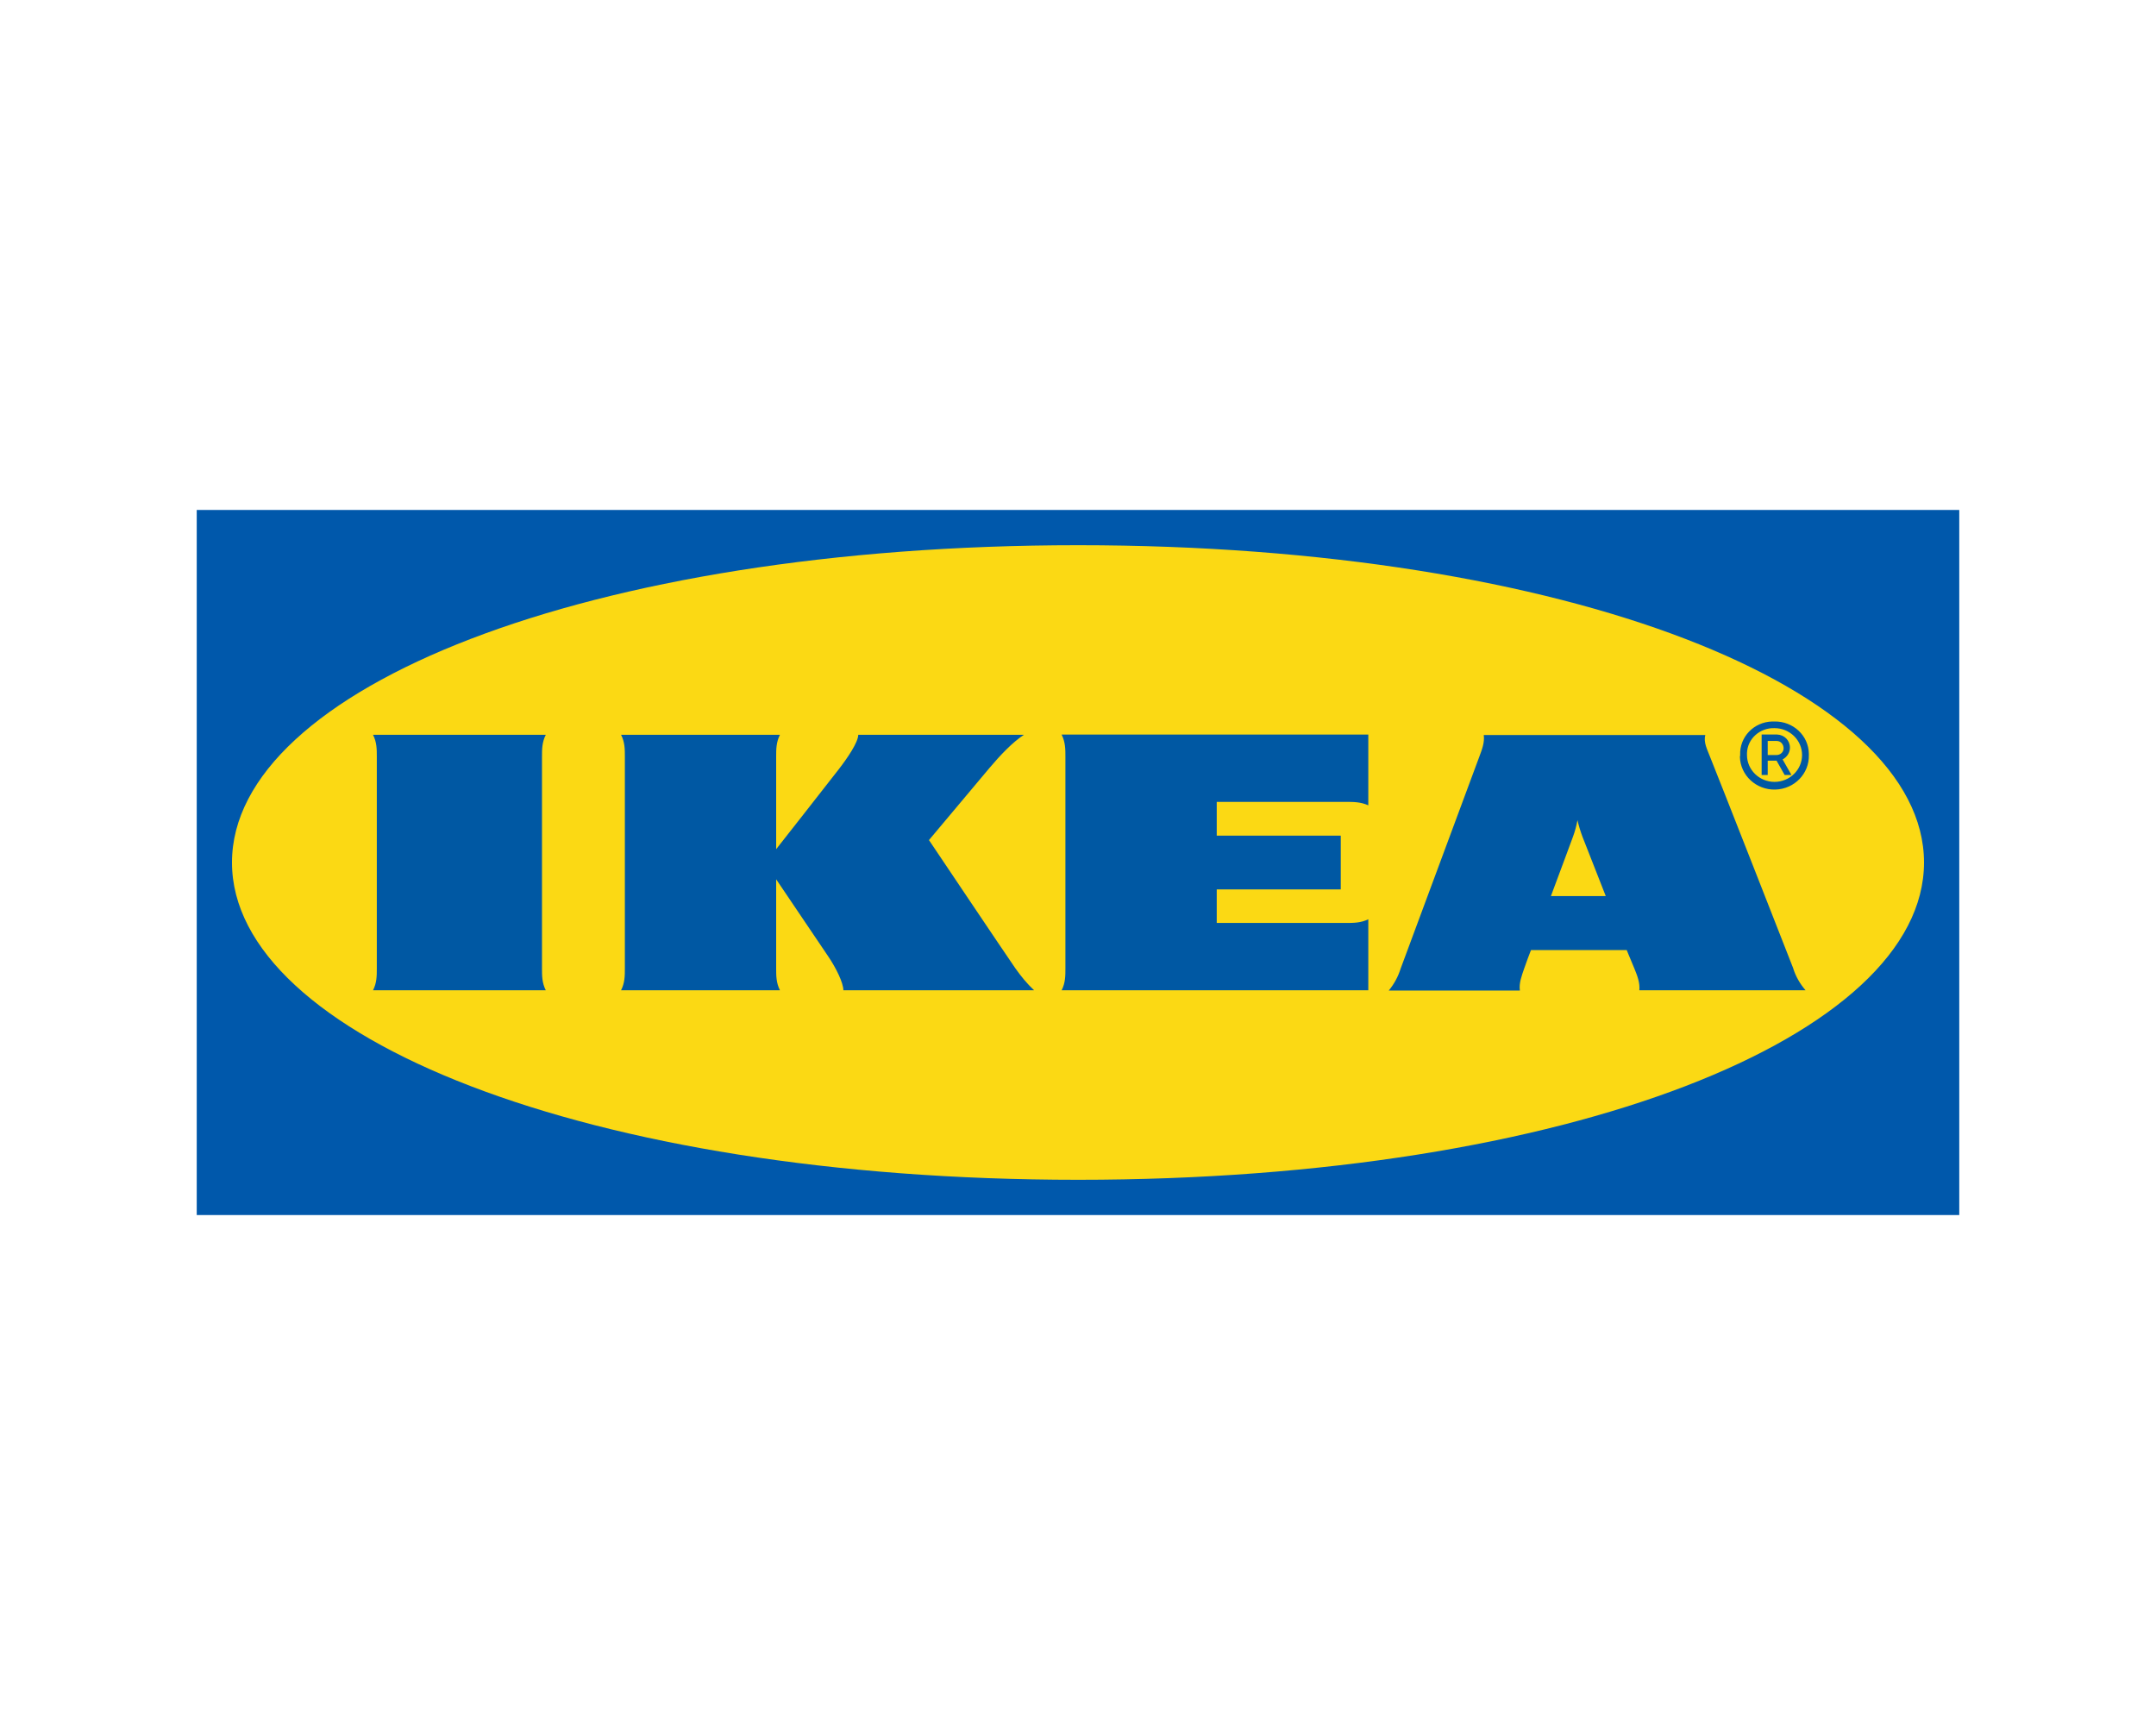
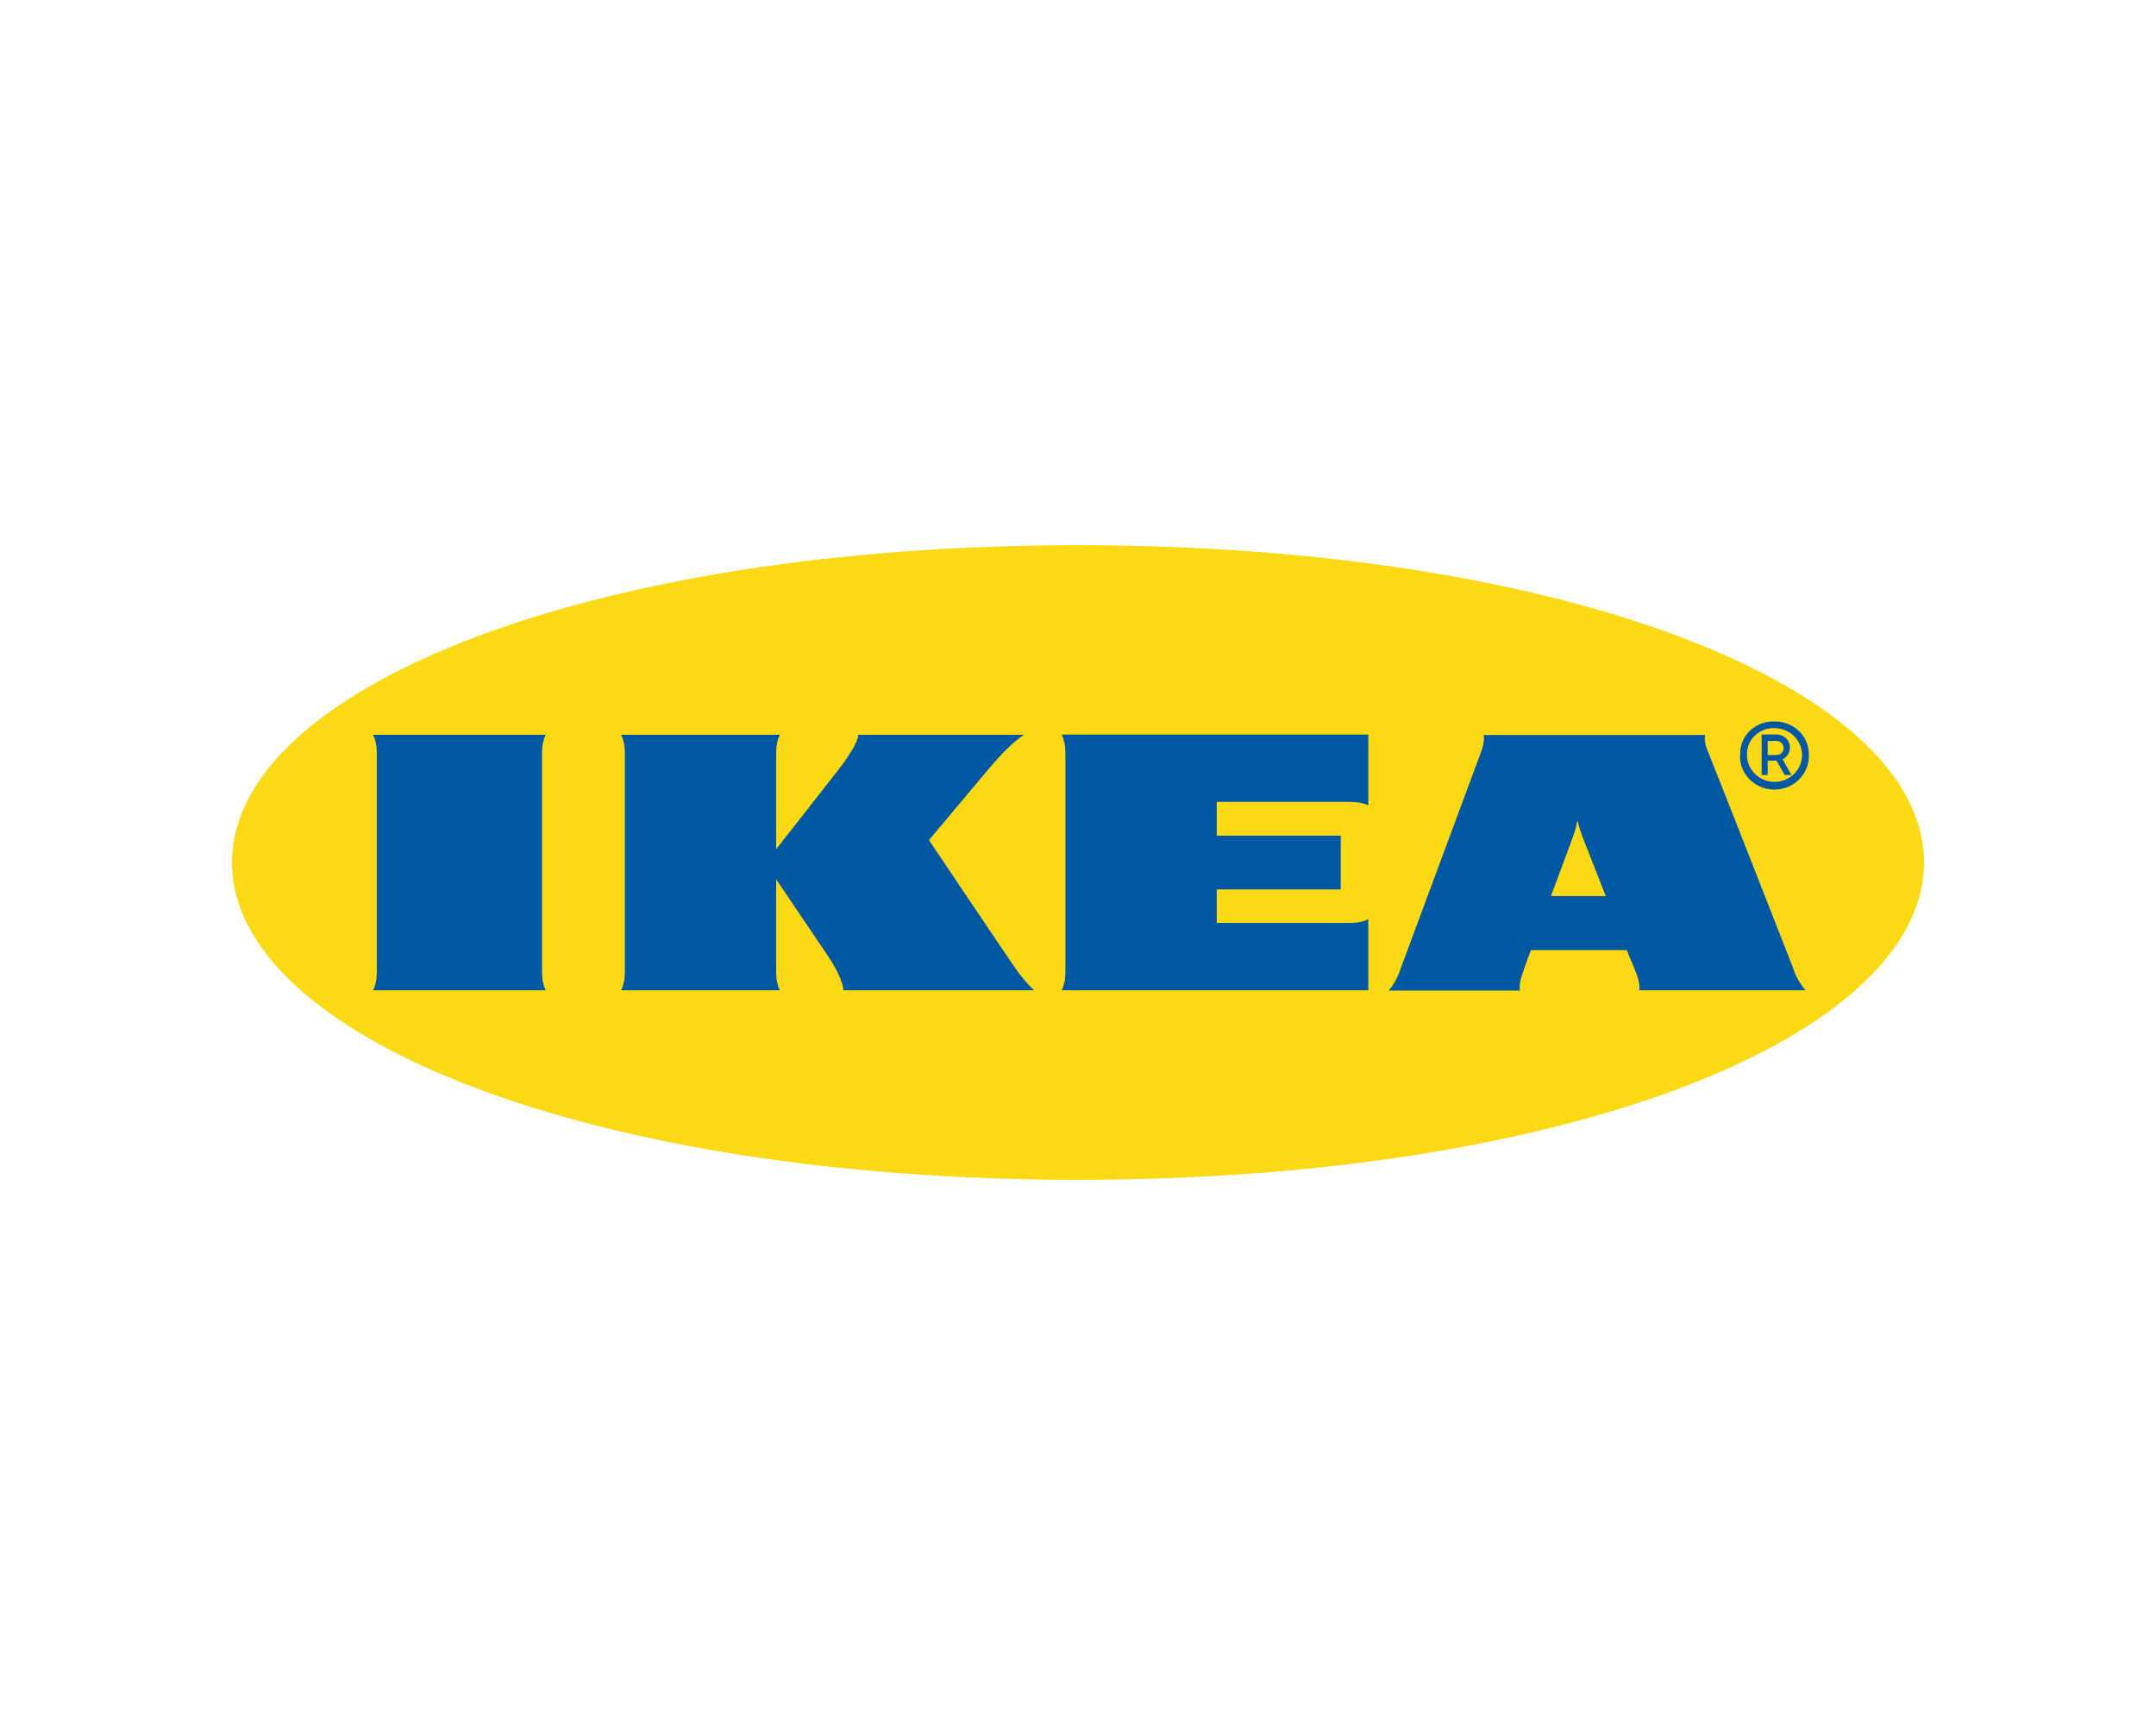
<svg xmlns="http://www.w3.org/2000/svg" id="Capa_1" data-name="Capa 1" viewBox="0 0 800 640">
  <defs>
    <style>      .cls-1 {        fill: #0058a3;      }      .cls-2 {        fill: #fbd914;      }      .cls-2, .cls-3 {        fill-rule: evenodd;      }      .cls-3 {        fill: #0058ab;      }    </style>
  </defs>
-   <path class="cls-3" d="m726.91,450.8H73V189.2h654v261.6h-.09Z" />
-   <path class="cls-2" d="m86.08,320c0,64.3,131.56,117.72,313.97,117.72s313.87-53.42,313.87-117.72-131.56-117.72-313.87-117.72-313.97,53.42-313.97,117.72Z" />
+   <path class="cls-2" d="m86.08,320c0,64.3,131.56,117.72,313.97,117.72s313.87-53.42,313.87-117.72-131.56-117.72-313.87-117.72-313.97,53.42-313.97,117.72" />
  <path class="cls-1" d="m376.77,359.27c2.06,2.93,4.31,5.67,6.94,8.14h-70.77c0-2.75-2.72-8.33-5.72-12.72-3-4.39-19.22-28.46-19.22-28.46v33.03c0,2.74,0,5.4,1.41,8.14h-58.96c1.41-2.75,1.41-5.4,1.41-8.14v-78.51c0-2.74,0-5.4-1.41-8.14h58.96c-1.41,2.74-1.41,5.4-1.41,8.14v34.31s18.84-23.97,23.15-29.55c3.28-4.21,7.31-10.16,7.31-12.9h61.49c-4.22,2.74-8.9,7.69-12.75,12.26-3.37,4.03-22.5,26.81-22.5,26.81,0,0,28.31,42.18,32.06,47.58h0Zm18.56-78.51v78.51c0,2.74,0,5.4-1.41,8.14h113.8v-26.35c-2.81,1.37-5.53,1.37-8.34,1.37h-47.9v-12.44h46.02v-19.95h-46.02v-12.53h47.9c2.81,0,5.53,0,8.34,1.28v-26.26h-113.8c1.41,2.84,1.41,5.49,1.41,8.23Zm270.05,78.51c.94,3.02,2.53,5.76,4.59,8.14h-61.68c.28-2.75-.75-5.4-1.87-8.14,0,0-.94-2.2-2.25-5.4l-.56-1.37h-35.53l-.56,1.46s-1.03,2.65-1.97,5.4-1.97,5.4-1.59,8.14h-48.65c1.99-2.4,3.48-5.17,4.41-8.14l29.15-78.51c1.03-2.74,2.06-5.4,1.69-8.14h82.21c-.75,2.74.75,5.4,1.78,8.14,2.44,5.95,28.78,73.11,30.84,78.41Zm-69.55-26.81l-8.62-21.96c-.75-2.01-1.41-4.12-1.88-6.22-.38,2.12-.94,4.2-1.69,6.22-.28.92-3.94,10.52-8.16,21.96h20.34Zm-393.31-59.84h-64.11c1.41,2.74,1.41,5.4,1.41,8.14v78.51c0,2.74,0,5.4-1.41,8.14h64.11c-1.41-2.75-1.41-5.4-1.41-8.14v-78.51c0-2.74,0-5.4,1.41-8.14Zm443.18,7.5c-.28-6.68,5.06-12.26,11.9-12.44h.84c6.94-.09,12.65,5.21,12.75,11.99v.46c.19,6.86-5.34,12.63-12.47,12.81-7.03.18-12.94-5.22-13.12-12.17.09-.18.09-.46.09-.64h0Zm2.53,0c0,5.49,4.59,9.97,10.22,9.97s10.22-4.48,10.22-9.97-4.59-9.97-10.22-9.97c-5.44-.18-10.03,3.93-10.22,9.24,0,0,0,.73,0,.73Zm7.69,7.41h-2.25v-15.01h5.72c2.72.09,4.78,2.2,4.78,4.85,0,1.83-1.03,3.48-2.72,4.39l3.28,5.76h-2.53l-3-5.31h-3.28s0,5.31,0,5.31Zm0-7.41h3.09c1.5.09,2.81-1.01,2.81-2.47s-1.03-2.74-2.53-2.74h-3.37v5.22Z" />
</svg>